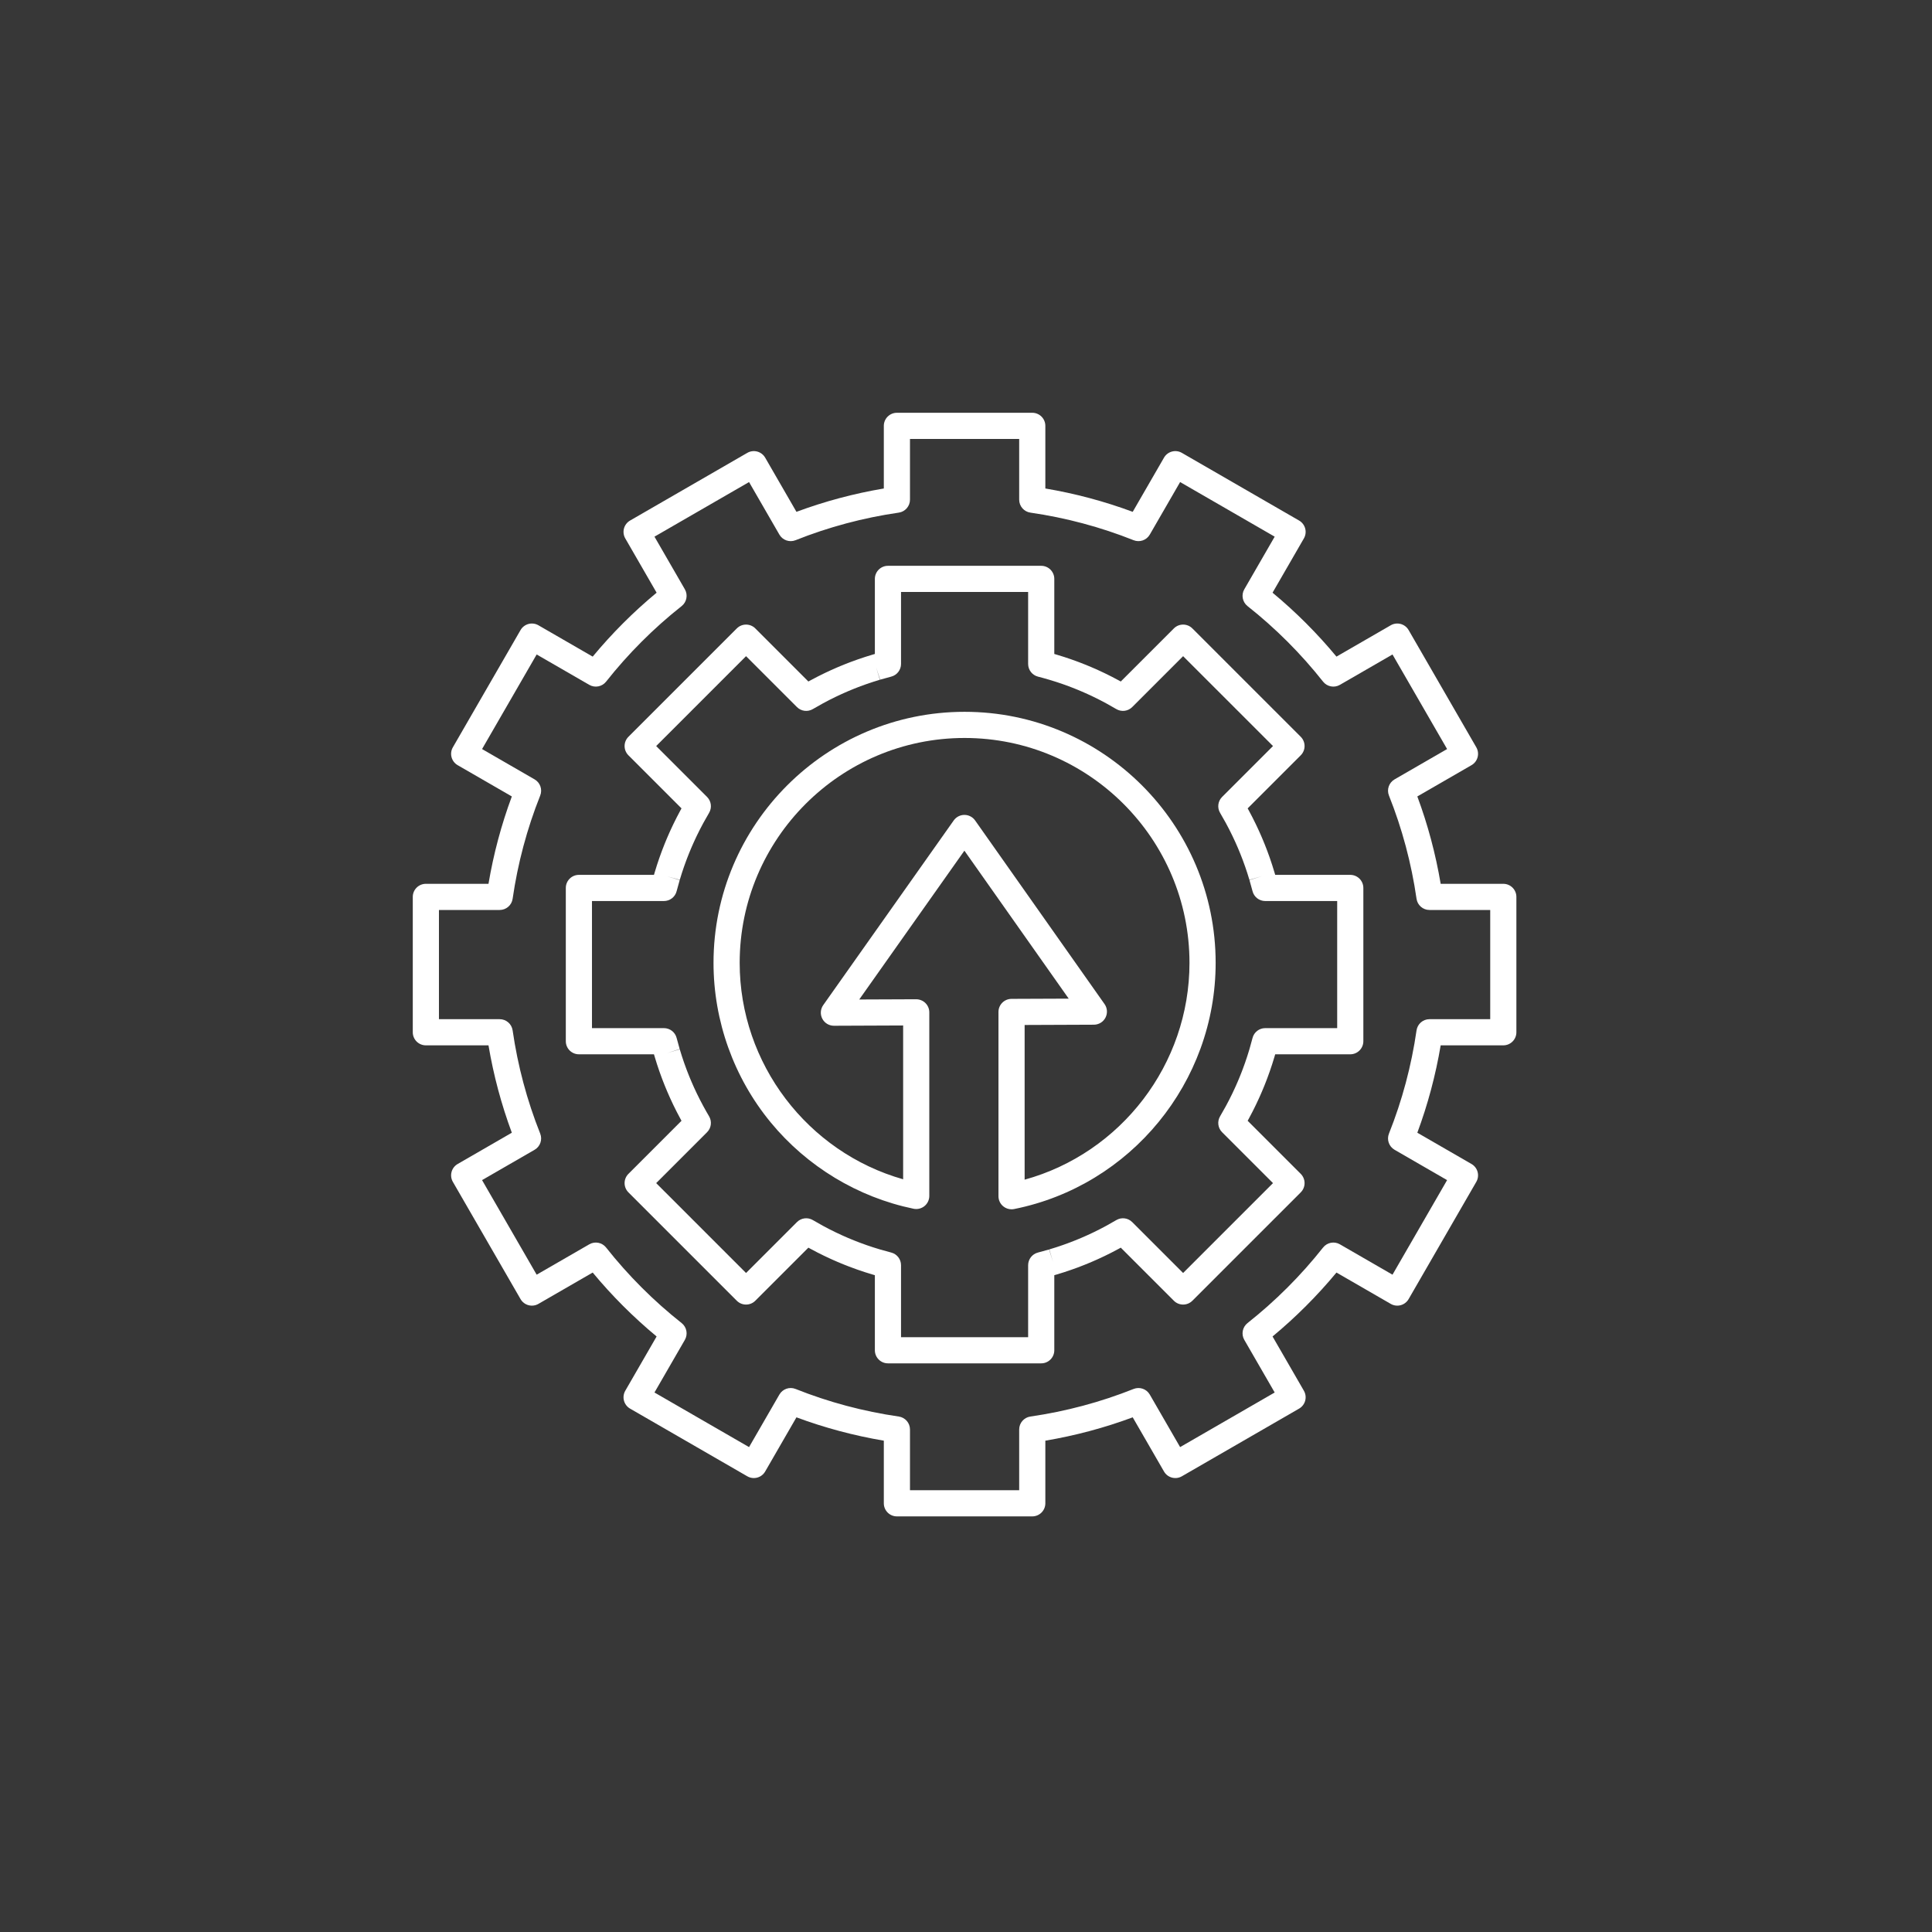
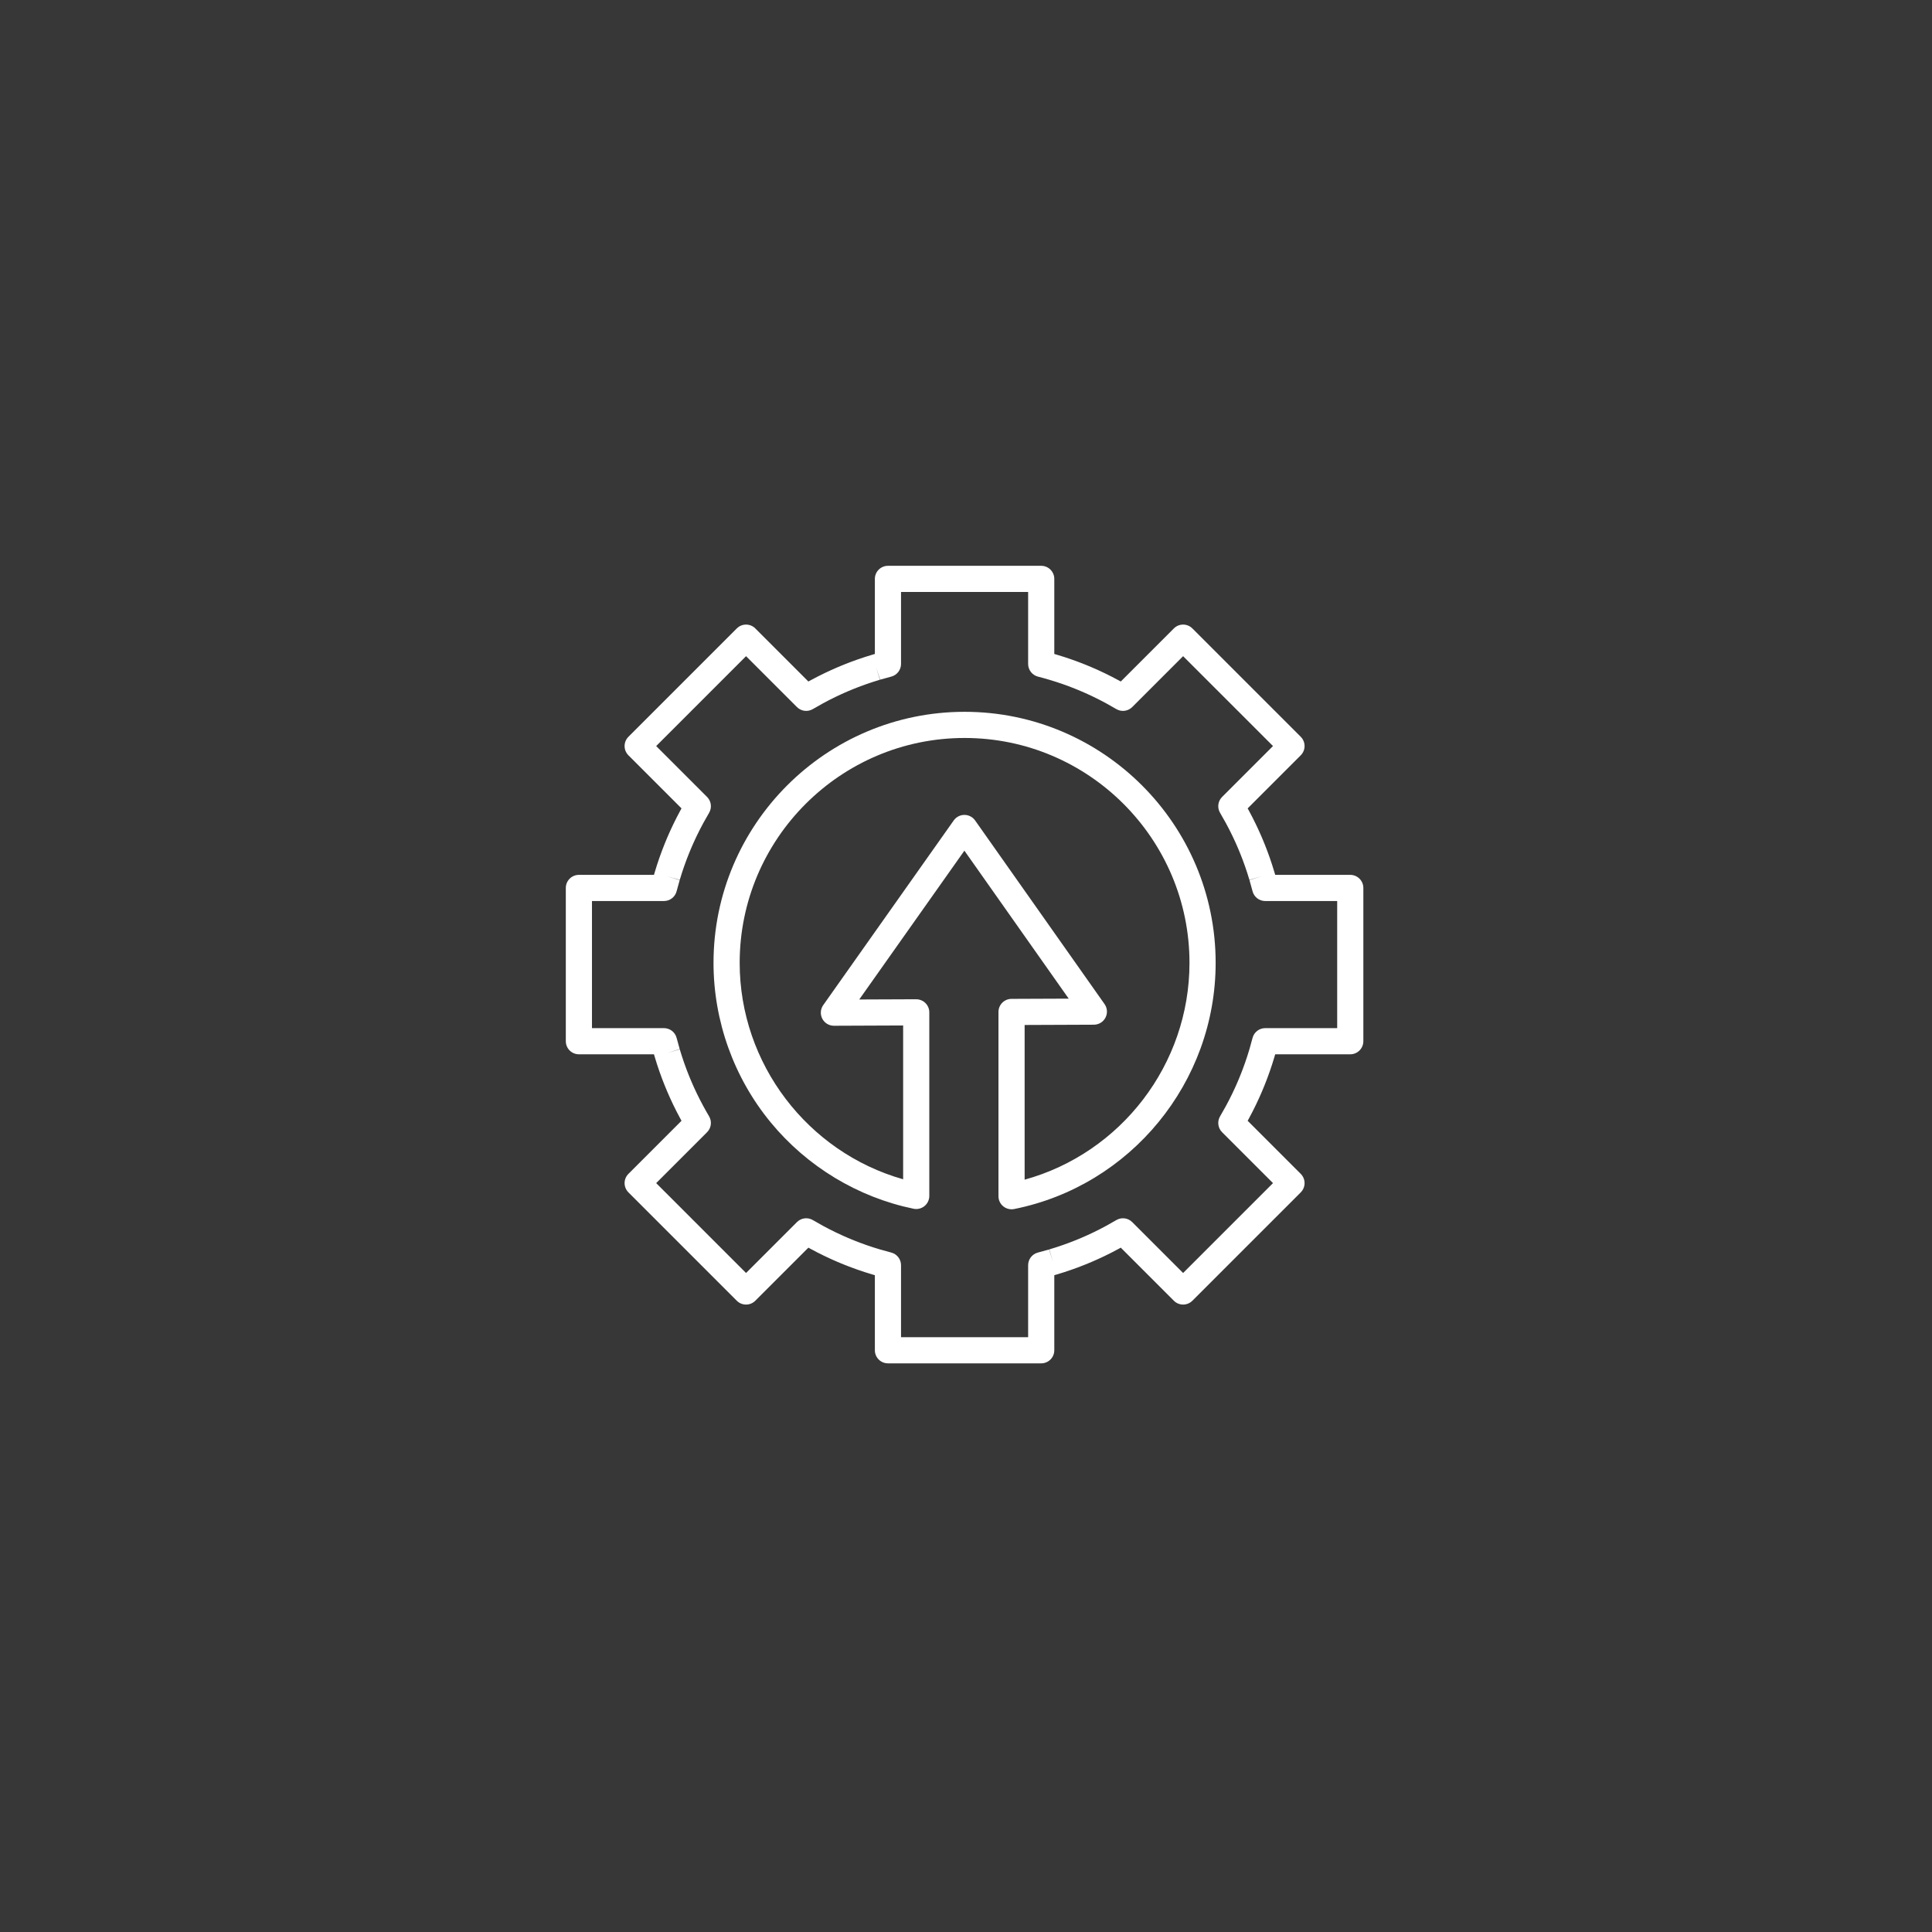
<svg xmlns="http://www.w3.org/2000/svg" fill="none" viewBox="0 0 768 768" height="768" width="768">
  <rect x="0" y="0" width="768" height="768" fill="#333333" stroke="none" />
  <rect fill-opacity="0.02" fill="white" height="768" width="768" />
  <g clip-path="url(#clip0_1054_3298)">
    <mask height="461" width="461" y="153" x="153" maskUnits="userSpaceOnUse" style="mask-type:luminance" id="mask0_1054_3298">
      <path fill="white" d="M153.375 153.374H613.498V613.498H153.375V153.374Z" />
    </mask>
    <g mask="url(#mask0_1054_3298)">
-       <path fill="white" d="M592.386 405.141H568.24C565.656 405.141 563.464 407.04 563.094 409.599C561.064 423.672 557.375 437.476 552.132 450.628C551.175 453.028 552.125 455.766 554.362 457.057L575.245 469.113L553.54 506.708L532.621 494.632C530.385 493.341 527.542 493.885 525.941 495.91C517.144 507.04 507.04 517.143 495.91 525.941C493.885 527.542 493.34 530.386 494.632 532.621L506.708 553.54L469.114 575.244L457.057 554.362C455.766 552.124 453.028 551.174 450.628 552.131C437.476 557.375 423.672 561.063 409.599 563.094C407.04 563.463 405.141 565.655 405.141 568.241V592.386H361.732V568.241C361.732 565.655 359.832 563.463 357.274 563.094C343.201 561.063 329.397 557.375 316.244 552.131C313.844 551.174 311.107 552.125 309.816 554.362L297.759 575.244L260.164 553.54L272.242 532.621C273.532 530.386 272.988 527.542 270.963 525.941C259.832 517.144 249.728 507.041 240.931 495.91C239.33 493.885 236.487 493.341 234.252 494.632L213.333 506.708L191.628 469.113L212.511 457.057C214.748 455.766 215.698 453.028 214.741 450.628C209.498 437.476 205.809 423.671 203.779 409.598C203.409 407.04 201.217 405.141 198.632 405.141H174.486V361.731H198.632C201.217 361.731 203.409 359.832 203.779 357.274C205.81 343.199 209.498 329.396 214.741 316.244C215.698 313.844 214.748 311.107 212.511 309.815L191.628 297.758L213.333 260.164L234.252 272.241C236.486 273.532 239.331 272.988 240.931 270.963C249.728 259.832 259.832 249.728 270.963 240.931C272.988 239.33 273.532 236.486 272.242 234.251L260.164 213.332L297.759 191.628L309.816 212.511C311.107 214.748 313.844 215.696 316.244 214.741C329.396 209.498 343.201 205.809 357.274 203.778C359.832 203.408 361.732 201.216 361.732 198.632V174.486H405.141V198.632C405.141 201.216 407.04 203.408 409.599 203.778C423.672 205.809 437.476 209.498 450.628 214.741C453.027 215.698 455.766 214.748 457.057 212.511L469.114 191.628L506.708 213.332L494.632 234.251C493.34 236.487 493.885 239.33 495.91 240.931C507.041 249.728 517.145 259.832 525.941 270.962C527.542 272.988 530.386 273.533 532.621 272.241L553.54 260.163L575.245 297.758L554.362 309.815C552.125 311.107 551.175 313.844 552.132 316.244C557.375 329.396 561.064 343.201 563.094 357.274C563.464 359.832 565.656 361.731 568.24 361.731H592.386V405.141ZM597.586 351.331H572.691C570.693 339.478 567.582 327.832 563.411 316.6L584.948 304.165C586.143 303.475 587.014 302.339 587.371 301.007C587.728 299.675 587.541 298.256 586.851 297.061L559.946 250.46C558.509 247.973 555.331 247.122 552.843 248.557L531.268 261.014C523.612 251.781 515.092 243.26 505.859 235.604L518.315 214.029C519.004 212.836 519.192 211.416 518.835 210.084C518.477 208.752 517.606 207.616 516.412 206.926L469.811 180.021C467.324 178.585 464.144 179.437 462.708 181.924L450.273 203.461C439.041 199.291 427.396 196.18 415.541 194.182V169.286C415.541 166.414 413.213 164.086 410.341 164.086H356.532C353.66 164.086 351.332 166.414 351.332 169.286V194.182C339.478 196.18 327.832 199.291 316.6 203.461L304.166 181.924C303.476 180.73 302.34 179.858 301.008 179.502C299.677 179.144 298.256 179.332 297.062 180.021L250.461 206.926C249.267 207.616 248.395 208.752 248.038 210.084C247.681 211.416 247.868 212.835 248.557 214.029L261.014 235.604C251.781 243.26 243.26 251.781 235.604 261.014L214.03 248.557C212.835 247.868 211.416 247.68 210.084 248.038C208.752 248.395 207.616 249.266 206.926 250.46L180.021 297.061C178.585 299.548 179.437 302.728 181.924 304.165L203.461 316.6C199.291 327.831 196.18 339.477 194.182 351.331H169.286C166.415 351.331 164.086 353.659 164.086 356.531V410.341C164.086 413.213 166.415 415.541 169.286 415.541H194.182C196.18 427.394 199.291 439.041 203.461 450.273L181.924 462.708C180.731 463.396 179.859 464.532 179.502 465.864C179.145 467.196 179.332 468.615 180.021 469.81L206.926 516.411C207.616 517.607 208.752 518.477 210.084 518.835C211.414 519.191 212.835 519.004 214.03 518.315L235.605 505.859C243.26 515.091 251.781 523.611 261.014 531.267L248.557 552.843C247.868 554.038 247.681 555.457 248.038 556.789C248.395 558.121 249.267 559.257 250.461 559.946L297.062 586.851C299.55 588.288 302.73 587.435 304.165 584.947L316.6 563.411C327.832 567.582 339.478 570.693 351.332 572.691V597.586C351.332 600.458 353.66 602.786 356.532 602.786H410.341C413.213 602.786 415.541 600.458 415.541 597.586V572.691C427.395 570.693 439.04 567.582 450.273 563.411L462.708 584.947C464.144 587.435 467.324 588.287 469.811 586.851L516.412 559.946C517.606 559.257 518.477 558.121 518.835 556.789C519.192 555.457 519.004 554.038 518.315 552.843L505.859 531.267C515.092 523.611 523.612 515.091 531.268 505.859L552.843 518.315C555.328 519.751 558.51 518.899 559.946 516.411L586.851 469.81C587.541 468.615 587.728 467.196 587.371 465.864C587.014 464.532 586.143 463.396 584.948 462.708L563.411 450.273C567.582 439.04 570.693 427.394 572.691 415.541H597.586C600.458 415.541 602.786 413.213 602.786 410.341V356.531C602.786 353.659 600.458 351.331 597.586 351.331Z" />
      <path fill="white" d="M531.552 408.699H502.939C500.56 408.699 498.485 410.313 497.9 412.618C497.54 414.03 497.143 415.47 496.699 416.97L496.657 417.11C496.404 417.962 496.142 418.81 495.862 419.68L495.765 419.978C495.516 420.742 495.261 421.505 494.999 422.259L494.788 422.858C494.553 423.52 494.314 424.181 494.07 424.833L493.724 425.746C493.513 426.292 493.302 426.836 493.086 427.375C492.916 427.798 492.743 428.218 492.572 428.63L492.513 428.774C492.358 429.147 492.202 429.521 492.04 429.899C491.812 430.433 491.577 430.965 491.347 431.483L490.937 432.396C490.648 433.029 490.354 433.658 490.051 434.293L489.773 434.874C489.426 435.592 489.069 436.307 488.717 437L488.546 437.334C488.144 438.118 487.732 438.898 487.311 439.675C487.307 439.682 487.304 439.688 487.3 439.695L487.262 439.767C486.48 441.206 485.743 442.505 485.008 443.74C483.794 445.784 484.12 448.392 485.802 450.074L506.035 470.306L470.306 506.034L450.073 485.802C448.391 484.118 445.781 483.793 443.738 485.01C442.494 485.75 441.196 486.485 439.77 487.259C439.733 487.28 439.716 487.287 439.679 487.31C438.9 487.73 438.117 488.145 437.34 488.543L437.023 488.706C436.309 489.068 435.595 489.424 434.887 489.767L434.288 490.054C433.66 490.353 433.032 490.648 432.399 490.936L431.489 491.344C430.961 491.58 430.431 491.813 429.9 492.04C429.481 492.218 429.062 492.394 428.639 492.569C428.22 492.742 427.802 492.915 427.378 493.083C426.836 493.302 426.292 493.513 425.752 493.72C425.449 493.836 425.147 493.952 424.832 494.07C424.177 494.316 423.52 494.553 422.862 494.786L422.261 494.998C421.502 495.262 420.74 495.517 419.981 495.764L419.661 495.868C418.816 496.14 417.968 496.402 417.114 496.655L418.592 501.641L417.025 496.682C415.456 497.146 414.015 497.545 412.619 497.899C410.314 498.485 408.7 500.56 408.7 502.939V531.552H358.173V502.939C358.173 500.56 356.56 498.485 354.254 497.899C352.856 497.544 351.416 497.146 349.85 496.682C349.817 496.673 349.791 496.664 349.759 496.655C348.906 496.402 348.058 496.14 347.219 495.87L346.895 495.765C346.13 495.516 345.369 495.261 344.606 494.996L344.014 494.787C343.353 494.553 342.696 494.316 342.034 494.067L341.122 493.721C340.579 493.512 340.036 493.301 339.493 493.083C339.069 492.914 338.648 492.74 338.237 492.57C337.815 492.394 337.393 492.219 336.976 492.041C336.44 491.812 335.908 491.578 335.334 491.322L334.475 490.936C333.842 490.648 333.212 490.352 332.576 490.05L331.999 489.774C331.28 489.426 330.565 489.07 329.85 488.705L329.544 488.55C328.756 488.145 327.974 487.732 327.194 487.31C327.19 487.307 327.111 487.264 327.106 487.262C325.681 486.487 324.382 485.75 323.134 485.009C321.089 483.793 318.48 484.119 316.799 485.802L296.567 506.034L260.839 470.306L281.071 450.074C282.752 448.392 283.08 445.783 281.864 443.739C281.125 442.497 280.388 441.197 279.615 439.774L279.565 439.682C279.141 438.9 278.727 438.115 278.327 437.335L278.168 437.024C277.804 436.309 277.447 435.591 277.094 434.862L276.821 434.293C276.52 433.662 276.224 433.029 275.933 432.391C275.798 432.094 275.665 431.795 275.532 431.495C275.295 430.964 275.06 430.432 274.83 429.892C274.652 429.477 274.478 429.06 274.308 428.649C274.133 428.226 273.959 427.804 273.786 427.372C273.571 426.835 273.361 426.297 273.153 425.755C273.036 425.447 272.917 425.139 272.803 424.832C272.558 424.179 272.32 423.523 272.088 422.867L271.873 422.257C271.611 421.502 271.356 420.743 271.11 419.986L271.003 419.653C270.732 418.811 270.47 417.966 270.218 417.116L265.233 418.598L270.189 417.02C269.725 415.451 269.327 414.012 268.973 412.618C268.387 410.313 266.312 408.699 263.933 408.699H235.32V358.173H263.933C266.312 358.173 268.387 356.559 268.973 354.254C269.328 352.854 269.726 351.415 270.188 349.854L265.203 348.378L270.219 349.754C270.471 348.904 270.732 348.059 271 347.225L271.109 346.888C271.356 346.128 271.61 345.371 271.876 344.61L272.088 344.006C272.32 343.349 272.557 342.694 272.804 342.035C272.919 341.728 273.037 341.421 273.155 341.113C273.362 340.574 273.571 340.036 273.788 339.496C273.958 339.07 274.133 338.646 274.307 338.226C274.479 337.81 274.652 337.395 274.831 336.978C275.06 336.441 275.296 335.906 275.531 335.378L275.935 334.478C276.224 333.842 276.521 333.209 276.821 332.579L277.099 332.001C277.448 331.279 277.805 330.561 278.169 329.846L278.322 329.546C278.727 328.757 279.142 327.97 279.55 327.218L279.608 327.11C280.388 325.675 281.125 324.374 281.864 323.133C283.08 321.089 282.753 318.481 281.071 316.798L260.839 296.566L296.567 260.838L316.799 281.07C318.48 282.753 321.09 283.078 323.134 281.863C324.375 281.125 325.676 280.387 327.109 279.609L327.188 279.566C327.971 279.142 328.757 278.726 329.554 278.318L329.845 278.17C330.561 277.805 331.28 277.447 332.004 277.096L332.577 276.822C333.209 276.521 333.843 276.224 334.482 275.933L335.371 275.534C335.906 275.296 336.441 275.06 336.983 274.829C337.396 274.651 337.811 274.478 338.222 274.308C338.646 274.133 339.071 273.958 339.501 273.785C340.036 273.57 340.574 273.362 341.114 273.154C341.421 273.037 341.728 272.918 342.044 272.801C342.695 272.557 343.349 272.32 344.005 272.088L344.619 271.872C345.372 271.61 346.128 271.356 346.891 271.109L347.219 271.002C348.06 270.731 348.904 270.47 349.754 270.218L348.274 265.233L349.854 270.188C351.416 269.726 352.855 269.328 354.254 268.973C356.56 268.386 358.173 266.311 358.173 263.933V235.32H408.7V263.933C408.7 266.311 410.314 268.386 412.619 268.973C414.012 269.326 415.451 269.724 417.022 270.189L417.116 270.217C417.966 270.47 418.812 270.731 419.653 271.002L419.982 271.109C420.744 271.356 421.503 271.61 422.262 271.874L422.866 272.087C423.524 272.32 424.18 272.558 424.829 272.8L425.756 273.154C426.296 273.361 426.835 273.57 427.384 273.79C427.807 273.959 428.228 274.133 428.64 274.303C429.058 274.477 429.476 274.651 429.9 274.833C430.434 275.061 430.965 275.294 431.497 275.531C431.796 275.665 432.095 275.798 432.394 275.934C433.029 276.223 433.662 276.52 434.293 276.821L434.872 277.098C435.592 277.446 436.308 277.802 437.018 278.165L437.329 278.323C438.116 278.727 438.9 279.141 439.687 279.567L439.764 279.61C441.197 280.387 442.497 281.125 443.739 281.863C445.785 283.078 448.393 282.753 450.073 281.07L470.306 260.838L506.035 296.566L485.802 316.798C484.12 318.48 483.794 321.089 485.009 323.133C485.741 324.364 486.473 325.654 487.279 327.137C487.289 327.156 487.3 327.175 487.309 327.194C487.732 327.974 488.145 328.756 488.545 329.534L488.704 329.848C489.068 330.562 489.425 331.279 489.774 332.001L490.054 332.583C490.354 333.214 490.649 333.845 490.937 334.477L491.344 335.381C491.58 335.911 491.813 336.442 492.043 336.981C492.221 337.395 492.395 337.812 492.568 338.232C492.741 338.649 492.913 339.066 493.087 339.501C493.303 340.039 493.512 340.58 493.721 341.122C493.837 341.426 493.955 341.729 494.069 342.035C494.313 342.69 494.552 343.349 494.787 344.013L495 344.616C495.263 345.372 495.517 346.131 495.763 346.885L495.869 347.214C496.14 348.058 496.402 348.906 496.656 349.758L501.64 348.279L496.683 349.85C497.143 351.403 497.54 352.844 497.9 354.254C498.485 356.559 500.56 358.173 502.939 358.173H531.552V408.699ZM536.752 347.773H506.912C506.828 347.483 506.742 347.191 506.655 346.896C506.655 346.895 506.626 346.801 506.626 346.8C506.351 345.872 506.066 344.949 505.768 344.024L505.656 343.682C505.386 342.848 505.108 342.018 504.823 341.202L504.591 340.542C504.336 339.823 504.077 339.107 503.812 338.398C503.686 338.061 503.558 337.726 503.429 337.391C503.202 336.799 502.972 336.208 502.741 335.634C502.557 335.172 502.367 334.71 502.176 334.252C501.987 333.794 501.796 333.335 501.603 332.885C501.354 332.304 501.1 331.725 500.84 331.143L500.4 330.162C500.087 329.474 499.767 328.788 499.436 328.098L499.135 327.469C498.756 326.686 498.369 325.909 497.974 325.132L497.802 324.794C497.363 323.938 496.912 323.085 496.452 322.237L496.401 322.143C496.254 321.873 496.108 321.606 495.964 321.344L517.065 300.243C518.04 299.268 518.588 297.946 518.588 296.566C518.588 295.186 518.04 293.864 517.065 292.889L473.983 249.807C471.953 247.777 468.66 247.777 466.629 249.807L445.528 270.908C445.263 270.762 444.993 270.614 444.719 270.466L444.64 270.422C443.789 269.961 442.934 269.51 442.082 269.073L441.747 268.902C440.968 268.505 440.187 268.116 439.404 267.738L438.769 267.434C438.084 267.106 437.396 266.785 436.708 266.47C436.382 266.322 436.054 266.176 435.727 266.03C435.146 265.772 434.565 265.516 433.989 265.27C433.538 265.077 433.084 264.888 432.622 264.696C432.161 264.505 431.7 264.315 431.248 264.135C430.663 263.899 430.072 263.67 429.481 263.444L428.478 263.062C427.768 262.796 427.053 262.538 426.337 262.284L425.674 262.05C424.852 261.765 424.027 261.487 423.189 261.215L422.84 261.102C421.924 260.807 421.004 260.523 420.072 260.246L419.971 260.216C419.677 260.13 419.387 260.044 419.1 259.961V230.12C419.1 227.248 416.772 224.92 413.9 224.92H352.973C350.101 224.92 347.773 227.248 347.773 230.12V259.961C347.492 260.042 347.207 260.126 346.92 260.211L346.794 260.249C345.869 260.522 344.95 260.807 344.028 261.103L343.675 261.218C342.846 261.487 342.02 261.765 341.208 262.047L340.533 262.285C339.818 262.538 339.105 262.796 338.404 263.058C338.064 263.185 337.726 263.315 337.388 263.445C336.8 263.67 336.212 263.899 335.632 264.132C335.17 264.317 334.708 264.506 334.243 264.699C333.789 264.887 333.337 265.076 332.89 265.267C332.308 265.517 331.726 265.772 331.137 266.034L330.172 266.468C329.479 266.783 328.788 267.106 328.098 267.436L327.475 267.734C326.688 268.115 325.906 268.504 325.125 268.902L324.8 269.068C323.94 269.51 323.084 269.961 322.232 270.422C322.222 270.428 322.157 270.464 322.147 270.469C321.875 270.617 321.608 270.763 321.344 270.908L300.244 249.807C298.213 247.777 294.92 247.777 292.889 249.807L249.808 292.889C247.777 294.92 247.777 298.212 249.808 300.243L270.908 321.344C270.764 321.607 270.617 321.874 270.469 322.146C270.469 322.148 270.424 322.23 270.423 322.232C269.961 323.083 269.51 323.939 269.072 324.792L268.902 325.126C268.504 325.906 268.116 326.688 267.736 327.47L267.436 328.1C267.107 328.788 266.784 329.478 266.47 330.167L266.031 331.145C265.772 331.726 265.517 332.307 265.269 332.886C265.076 333.337 264.888 333.789 264.698 334.246C264.507 334.708 264.317 335.17 264.134 335.628C263.9 336.212 263.671 336.799 263.445 337.387C263.316 337.726 263.186 338.064 263.062 338.396C262.796 339.105 262.539 339.818 262.285 340.533L262.051 341.198C261.765 342.02 261.488 342.846 261.219 343.672L261.102 344.034C260.808 344.949 260.523 345.869 260.249 346.794C260.248 346.794 260.217 346.899 260.217 346.901C260.13 347.195 260.044 347.486 259.961 347.773H230.12C227.248 347.773 224.92 350.101 224.92 352.973V413.899C224.92 416.771 227.248 419.099 230.12 419.099H259.961C260.044 419.386 260.129 419.677 260.216 419.97C260.217 419.973 260.248 420.078 260.249 420.079C260.524 421.004 260.808 421.924 261.101 422.834L261.219 423.198C261.488 424.026 261.765 424.852 262.048 425.666L262.284 426.337C262.538 427.053 262.796 427.766 263.063 428.478C263.188 428.814 263.316 429.148 263.444 429.482C263.671 430.072 263.9 430.661 264.132 431.238C264.316 431.7 264.506 432.161 264.699 432.628C264.888 433.082 265.076 433.535 265.268 433.982C265.517 434.566 265.772 435.147 266.031 435.726C266.176 436.054 266.323 436.382 266.47 436.705C266.785 437.395 267.107 438.083 267.437 438.777L267.736 439.401C268.116 440.185 268.504 440.966 268.904 441.75L269.07 442.076C269.511 442.934 269.961 443.787 270.419 444.632L270.471 444.728C270.618 444.998 270.764 445.266 270.908 445.528L249.808 466.629C248.833 467.605 248.285 468.927 248.285 470.306C248.285 471.685 248.833 473.008 249.808 473.983L292.889 517.065C294.92 519.094 298.213 519.095 300.244 517.064L321.344 495.964C321.604 496.107 321.868 496.251 322.135 496.396L322.237 496.451C323.086 496.912 323.938 497.362 324.776 497.792L325.13 497.972C325.907 498.368 326.686 498.755 327.467 499.134L328.105 499.439C328.79 499.766 329.477 500.088 330.164 500.401L331.153 500.846C331.729 501.101 332.306 501.355 332.887 501.604C333.338 501.796 333.792 501.985 334.256 502.178C334.713 502.366 335.169 502.554 335.626 502.738C336.212 502.973 336.801 503.202 337.402 503.433L338.39 503.808C339.103 504.075 339.819 504.334 340.555 504.595L341.197 504.821C342.021 505.108 342.85 505.385 343.66 505.649L344.03 505.769C344.949 506.065 345.872 506.35 346.794 506.624L346.896 506.653C347.192 506.741 347.484 506.827 347.773 506.911V536.752C347.773 539.624 350.101 541.952 352.973 541.952H413.9C416.772 541.952 419.1 539.624 419.1 536.752V506.911C419.369 506.833 419.64 506.753 419.912 506.673L420.07 506.626C420.999 506.35 421.922 506.065 422.854 505.766L423.193 505.655C424.026 505.384 424.855 505.107 425.67 504.822L426.331 504.59C427.052 504.336 427.769 504.075 428.474 503.811C428.808 503.686 429.141 503.559 429.48 503.429C430.072 503.202 430.662 502.972 431.247 502.738C431.704 502.554 432.163 502.366 432.617 502.178C433.076 501.987 433.533 501.797 433.988 501.602C434.568 501.354 435.145 501.1 435.728 500.842L436.707 500.401C437.396 500.088 438.08 499.767 438.78 499.434L439.405 499.134C440.185 498.756 440.961 498.37 441.744 497.972L442.08 497.8C442.935 497.362 443.784 496.913 444.613 496.464L444.73 496.4C445 496.254 445.267 496.109 445.529 495.964L466.629 517.064C468.66 519.095 471.952 519.094 473.983 517.065L517.065 473.983C518.04 473.008 518.588 471.685 518.588 470.306C518.588 468.927 518.04 467.605 517.065 466.629L495.964 445.528C496.112 445.26 496.262 444.986 496.412 444.709L496.459 444.623C496.916 443.778 497.365 442.93 497.799 442.083L497.976 441.737C498.369 440.963 498.756 440.186 499.132 439.409L499.441 438.762C499.767 438.081 500.088 437.397 500.4 436.713L500.848 435.715C501.102 435.14 501.356 434.566 501.6 433.995C501.774 433.588 501.944 433.179 502.115 432.77L502.178 432.618C502.367 432.163 502.553 431.709 502.737 431.25C502.972 430.662 503.202 430.071 503.436 429.464L503.809 428.48C504.076 427.766 504.336 427.049 504.593 426.324L504.822 425.676C505.108 424.85 505.387 424.022 505.658 423.186L505.768 422.846C506.064 421.926 506.349 421.002 506.612 420.121L506.655 419.977C506.742 419.681 506.828 419.388 506.912 419.099H536.752C539.624 419.099 541.952 416.771 541.952 413.899V352.973C541.952 350.101 539.624 347.773 536.752 347.773Z" />
      <path fill="white" d="M407.305 468.938V407.446L434.849 407.334C436.787 407.326 438.559 406.24 439.449 404.518C440.337 402.795 440.194 400.722 439.077 399.138L387.619 326.139C386.645 324.758 385.061 323.937 383.371 323.936H383.369C381.68 323.936 380.097 324.755 379.121 326.135L327.243 399.553C326.12 401.142 325.978 403.227 326.877 404.954C327.773 406.675 329.551 407.754 331.489 407.754H331.511L359.012 407.642V468.783C320.998 458.006 294.034 422.809 294.034 382.758C294.034 333.462 334.14 293.356 383.437 293.356C432.733 293.356 472.839 333.462 472.839 382.758C472.839 423.08 445.637 458.35 407.305 468.938ZM383.437 282.956C328.405 282.956 283.634 327.727 283.634 382.758C283.634 405.858 291.709 428.382 306.373 446.18C320.839 463.736 341.006 475.923 363.161 480.498C364.689 480.813 366.284 480.423 367.497 479.436C368.709 478.449 369.412 476.968 369.412 475.405V402.421C369.412 401.038 368.861 399.712 367.881 398.736C366.901 397.76 365.565 397.234 364.191 397.221L341.561 397.313L383.364 338.154L424.828 396.974L402.084 397.066C399.22 397.078 396.905 399.403 396.905 402.266V475.516C396.905 477.074 397.603 478.55 398.809 479.538C399.746 480.306 400.913 480.716 402.105 480.716C402.445 480.716 402.787 480.682 403.125 480.615C449.546 471.322 483.239 430.168 483.239 382.758C483.239 327.727 438.468 282.956 383.437 282.956Z" />
    </g>
  </g>
  <defs>
    <clipPath id="clip0_1054_3298">
      <rect transform="translate(153.375 153.374)" fill="white" height="460.123" width="460.123" />
    </clipPath>
  </defs>
</svg>